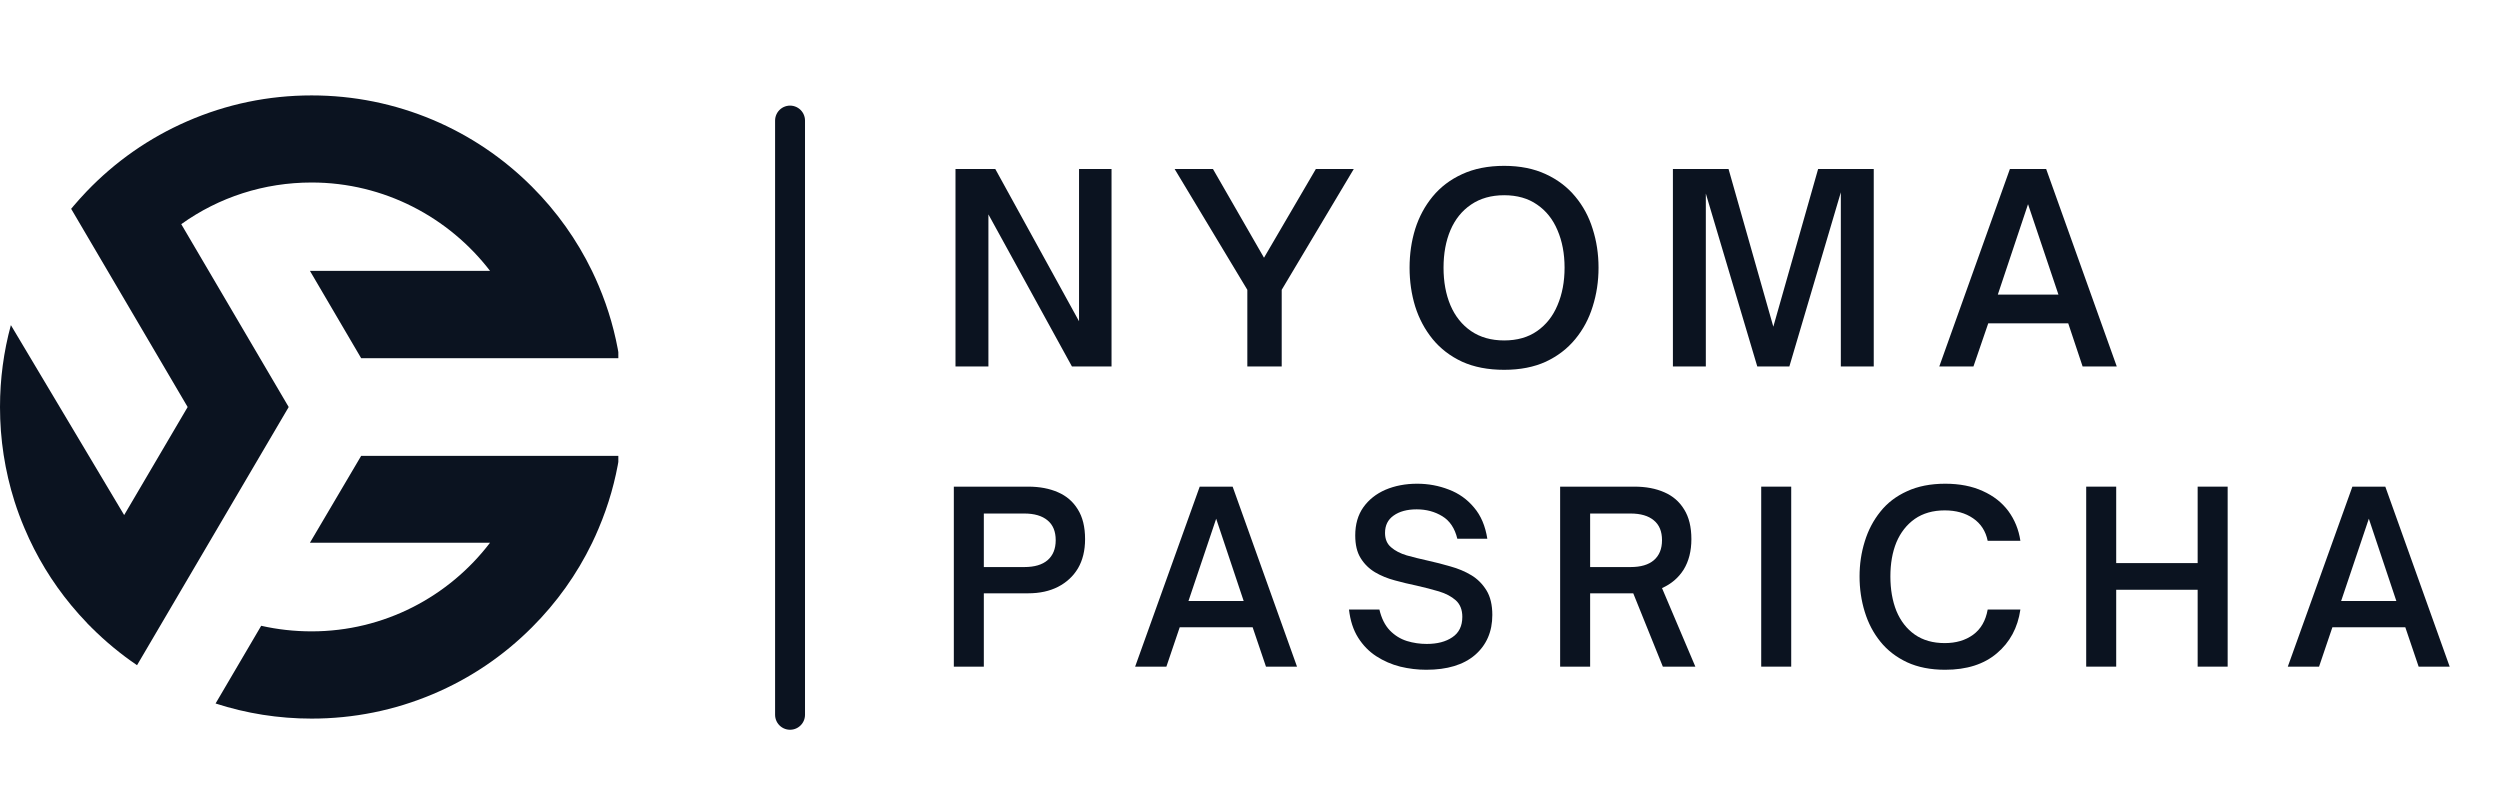
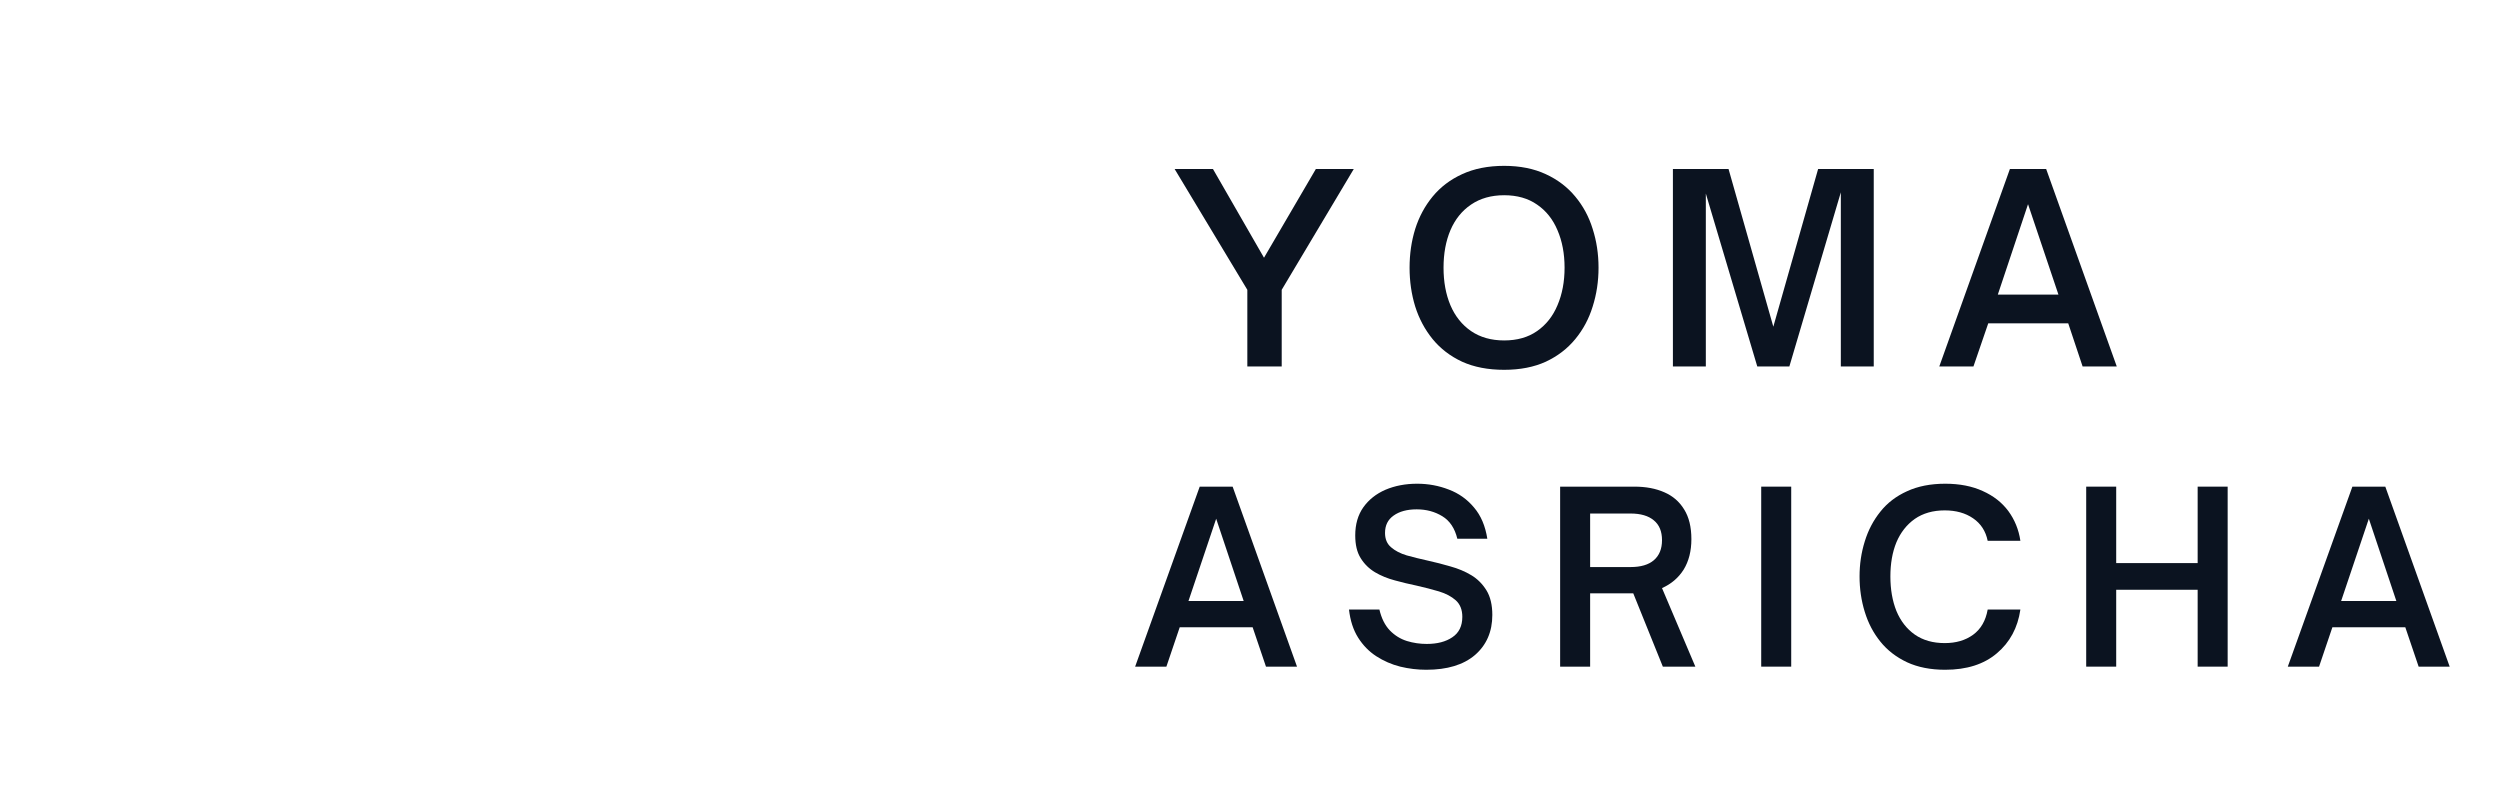
<svg xmlns="http://www.w3.org/2000/svg" width="250" zoomAndPan="magnify" viewBox="0 0 187.5 60" height="80" preserveAspectRatio="xMidYMid meet" version="1.0">
  <defs>
    <g />
    <clipPath id="06cb3f995a">
      <path d="M 16 34 L 46.375 34 L 46.375 54 L 16 54 Z M 16 34 " clip-rule="nonzero" />
    </clipPath>
    <clipPath id="24c8f578ba">
      <path d="M 0 7.129 L 46.375 7.129 L 46.375 50 L 0 50 Z M 0 7.129 " clip-rule="nonzero" />
    </clipPath>
  </defs>
  <g clip-path="url(#06cb3f995a)">
-     <path fill="#0b1320" d="M 36.754 40.703 C 33.676 44.738 28.82 47.352 23.371 47.352 C 22.082 47.352 20.816 47.211 19.59 46.934 L 16.168 52.762 C 18.484 53.512 20.898 53.895 23.371 53.895 C 26.523 53.895 29.586 53.277 32.469 52.059 C 35.254 50.883 37.75 49.199 39.895 47.051 C 41.754 45.195 43.266 43.074 44.402 40.73 C 44.578 40.367 44.746 39.996 44.902 39.621 C 45.645 37.871 46.16 36.055 46.453 34.191 L 27.086 34.191 L 23.246 40.703 Z M 36.754 40.703 " fill-opacity="1" fill-rule="nonzero" />
-   </g>
+     </g>
  <g clip-path="url(#24c8f578ba)">
-     <path fill="#0b1320" d="M 14.035 9.098 C 11.188 10.34 8.652 12.109 6.492 14.363 C 6.152 14.719 5.816 15.094 5.496 15.469 L 5.496 15.473 C 5.445 15.535 5.391 15.598 5.336 15.66 L 14.074 30.527 L 9.312 38.629 L 0.816 24.383 C 0.277 26.363 0 28.426 0 30.527 C 0 32.949 0.367 35.32 1.086 37.594 C 1.305 38.281 1.555 38.957 1.84 39.625 C 2.723 41.719 3.898 43.652 5.34 45.395 C 5.723 45.859 6.129 46.312 6.551 46.75 L 6.559 46.766 L 6.832 47.035 L 6.844 47.051 C 7.906 48.109 9.051 49.059 10.273 49.887 C 10.277 49.887 10.277 49.887 10.277 49.891 L 21.652 30.527 L 13.594 16.812 C 16.426 14.785 19.805 13.688 23.371 13.688 C 28.82 13.688 33.676 16.312 36.754 20.316 L 23.246 20.316 L 27.086 26.863 L 46.453 26.863 C 46.16 24.996 45.645 23.184 44.902 21.43 C 44.746 21.059 44.578 20.688 44.402 20.324 C 43.266 17.984 41.754 15.859 39.895 14 C 37.75 11.855 35.254 10.172 32.469 8.992 C 29.586 7.777 26.523 7.156 23.371 7.156 C 20.129 7.156 16.988 7.809 14.035 9.098 Z M 14.035 9.098 " fill-opacity="1" fill-rule="nonzero" />
-   </g>
-   <path stroke-linecap="round" transform="matrix(0, -0.748, 0.748, 0, 58.13, 54.73)" fill="none" stroke-linejoin="miter" d="M 1.498 1.502 L 61.079 1.502 " stroke="#0b1320" stroke-width="3" stroke-opacity="1" stroke-miterlimit="4" />
+     </g>
  <g fill="#0b1320" fill-opacity="1">
    <g transform="translate(70.287, 27.486)">
      <g>
-         <path d="M 3.844 0 L 1.375 0 L 1.375 -14.812 L 4.359 -14.812 L 10.641 -3.391 L 10.641 -14.812 L 13.078 -14.812 L 13.078 0 L 10.109 0 L 3.844 -11.406 Z M 3.844 0 " />
-       </g>
+         </g>
    </g>
  </g>
  <g fill="#0b1320" fill-opacity="1">
    <g transform="translate(88.112, 27.486)">
      <g>
        <path d="M 8.016 0 L 5.438 0 L 5.438 -5.75 L -0.016 -14.812 L 2.859 -14.812 L 6.688 -8.156 L 10.578 -14.812 L 13.422 -14.812 L 8.016 -5.75 Z M 8.016 0 " />
      </g>
    </g>
  </g>
  <g fill="#0b1320" fill-opacity="1">
    <g transform="translate(104.89, 27.486)">
      <g>
        <path d="M 7.922 0.25 C 6.711 0.25 5.66 0.047 4.766 -0.359 C 3.879 -0.773 3.145 -1.336 2.562 -2.047 C 1.977 -2.766 1.539 -3.582 1.25 -4.5 C 0.969 -5.414 0.828 -6.383 0.828 -7.406 C 0.828 -8.438 0.969 -9.406 1.25 -10.312 C 1.539 -11.227 1.977 -12.039 2.562 -12.75 C 3.145 -13.457 3.879 -14.016 4.766 -14.422 C 5.66 -14.836 6.711 -15.047 7.922 -15.047 C 9.117 -15.047 10.16 -14.836 11.047 -14.422 C 11.93 -14.016 12.664 -13.457 13.25 -12.75 C 13.844 -12.039 14.281 -11.227 14.562 -10.312 C 14.852 -9.406 15 -8.438 15 -7.406 C 15 -6.383 14.852 -5.414 14.562 -4.5 C 14.281 -3.582 13.844 -2.766 13.25 -2.047 C 12.664 -1.336 11.93 -0.773 11.047 -0.359 C 10.16 0.047 9.117 0.25 7.922 0.25 Z M 7.922 -1.953 C 8.898 -1.953 9.723 -2.188 10.391 -2.656 C 11.066 -3.125 11.578 -3.77 11.922 -4.594 C 12.273 -5.414 12.453 -6.352 12.453 -7.406 C 12.453 -8.469 12.273 -9.406 11.922 -10.219 C 11.578 -11.039 11.066 -11.68 10.391 -12.141 C 9.723 -12.609 8.898 -12.844 7.922 -12.844 C 6.953 -12.844 6.125 -12.609 5.438 -12.141 C 4.758 -11.68 4.242 -11.039 3.891 -10.219 C 3.547 -9.406 3.375 -8.469 3.375 -7.406 C 3.375 -6.352 3.547 -5.414 3.891 -4.594 C 4.242 -3.77 4.758 -3.125 5.438 -2.656 C 6.125 -2.188 6.953 -1.953 7.922 -1.953 Z M 7.922 -1.953 " />
      </g>
    </g>
  </g>
  <g fill="#0b1320" fill-opacity="1">
    <g transform="translate(124.093, 27.486)">
      <g>
        <path d="M 3.844 0 L 1.375 0 L 1.375 -14.812 L 5.547 -14.812 L 8.906 -2.984 L 12.266 -14.812 L 16.438 -14.812 L 16.438 0 L 13.969 0 L 13.969 -13.062 L 10.109 0 L 7.703 0 L 3.844 -12.969 Z M 3.844 0 " />
      </g>
    </g>
  </g>
  <g fill="#0b1320" fill-opacity="1">
    <g transform="translate(145.274, 27.486)">
      <g>
        <path d="M 2.734 0 L 0.172 0 L 5.469 -14.812 L 8.188 -14.812 L 13.484 0 L 10.922 0 L 9.844 -3.234 L 3.844 -3.234 Z M 6.828 -12.172 L 4.562 -5.391 L 9.109 -5.391 Z M 6.828 -12.172 " />
      </g>
    </g>
  </g>
  <g fill="#0b1320" fill-opacity="1">
    <g transform="translate(70.287, 49.998)">
      <g>
-         <path d="M 3.5 0 L 1.25 0 L 1.25 -13.5 L 6.828 -13.5 C 7.68 -13.5 8.426 -13.359 9.062 -13.078 C 9.695 -12.805 10.191 -12.379 10.547 -11.797 C 10.91 -11.223 11.094 -10.477 11.094 -9.562 C 11.094 -8.707 10.914 -7.977 10.562 -7.375 C 10.207 -6.781 9.707 -6.316 9.062 -5.984 C 8.426 -5.66 7.68 -5.5 6.828 -5.5 L 3.5 -5.5 Z M 3.5 -11.484 L 3.5 -7.469 L 6.531 -7.469 C 7.301 -7.469 7.883 -7.641 8.281 -7.984 C 8.688 -8.336 8.891 -8.836 8.891 -9.484 C 8.891 -10.141 8.688 -10.633 8.281 -10.969 C 7.875 -11.312 7.289 -11.484 6.531 -11.484 Z M 3.5 -11.484 " />
-       </g>
+         </g>
    </g>
  </g>
  <g fill="#0b1320" fill-opacity="1">
    <g transform="translate(84.979, 49.998)">
      <g>
        <path d="M 2.5 0 L 0.156 0 L 5 -13.5 L 7.469 -13.5 L 12.297 0 L 9.969 0 L 8.969 -2.953 L 3.5 -2.953 Z M 6.234 -11.094 L 4.156 -4.922 L 8.297 -4.922 Z M 6.234 -11.094 " />
      </g>
    </g>
  </g>
  <g fill="#0b1320" fill-opacity="1">
    <g transform="translate(100.502, 49.998)">
      <g>
        <path d="M 6.469 0.234 C 5.812 0.234 5.16 0.156 4.516 0 C 3.867 -0.164 3.27 -0.426 2.719 -0.781 C 2.176 -1.133 1.723 -1.598 1.359 -2.172 C 0.992 -2.754 0.766 -3.457 0.672 -4.281 L 2.953 -4.281 C 3.109 -3.625 3.367 -3.102 3.734 -2.719 C 4.098 -2.344 4.523 -2.078 5.016 -1.922 C 5.504 -1.773 6 -1.703 6.5 -1.703 C 7.289 -1.703 7.93 -1.867 8.422 -2.203 C 8.922 -2.535 9.172 -3.047 9.172 -3.734 C 9.172 -4.266 9.008 -4.676 8.688 -4.969 C 8.363 -5.258 7.941 -5.484 7.422 -5.641 C 6.898 -5.797 6.336 -5.941 5.734 -6.078 C 5.191 -6.191 4.648 -6.32 4.109 -6.469 C 3.566 -6.613 3.07 -6.816 2.625 -7.078 C 2.176 -7.348 1.816 -7.703 1.547 -8.141 C 1.273 -8.578 1.141 -9.145 1.141 -9.844 C 1.141 -10.676 1.344 -11.379 1.75 -11.953 C 2.156 -12.523 2.707 -12.961 3.406 -13.266 C 4.113 -13.566 4.906 -13.719 5.781 -13.719 C 6.625 -13.719 7.414 -13.57 8.156 -13.281 C 8.906 -13 9.535 -12.551 10.047 -11.938 C 10.566 -11.332 10.898 -10.551 11.047 -9.594 L 8.797 -9.594 C 8.609 -10.375 8.234 -10.938 7.672 -11.281 C 7.109 -11.625 6.469 -11.797 5.75 -11.797 C 5.031 -11.797 4.453 -11.641 4.016 -11.328 C 3.586 -11.023 3.375 -10.594 3.375 -10.031 C 3.375 -9.57 3.523 -9.211 3.828 -8.953 C 4.129 -8.691 4.52 -8.488 5 -8.344 C 5.488 -8.207 6.016 -8.078 6.578 -7.953 C 7.148 -7.828 7.719 -7.68 8.281 -7.516 C 8.852 -7.359 9.375 -7.141 9.844 -6.859 C 10.312 -6.578 10.691 -6.195 10.984 -5.719 C 11.273 -5.25 11.422 -4.633 11.422 -3.875 C 11.422 -2.625 10.988 -1.625 10.125 -0.875 C 9.258 -0.133 8.039 0.234 6.469 0.234 Z M 6.469 0.234 " />
      </g>
    </g>
  </g>
  <g fill="#0b1320" fill-opacity="1">
    <g transform="translate(115.76, 49.998)">
      <g>
        <path d="M 8.891 -5.891 L 11.391 0 L 8.953 0 L 6.734 -5.5 L 3.5 -5.5 L 3.5 0 L 1.25 0 L 1.25 -13.5 L 6.828 -13.5 C 7.68 -13.5 8.426 -13.359 9.062 -13.078 C 9.695 -12.805 10.191 -12.379 10.547 -11.797 C 10.91 -11.223 11.094 -10.477 11.094 -9.562 C 11.094 -8.664 10.898 -7.906 10.516 -7.281 C 10.129 -6.664 9.586 -6.203 8.891 -5.891 Z M 3.5 -11.484 L 3.5 -7.469 L 6.531 -7.469 C 7.301 -7.469 7.883 -7.641 8.281 -7.984 C 8.688 -8.336 8.891 -8.836 8.891 -9.484 C 8.891 -10.141 8.688 -10.633 8.281 -10.969 C 7.875 -11.312 7.289 -11.484 6.531 -11.484 Z M 3.5 -11.484 " />
      </g>
    </g>
  </g>
  <g fill="#0b1320" fill-opacity="1">
    <g transform="translate(130.841, 49.998)">
      <g>
        <path d="M 3.5 0 L 1.25 0 L 1.25 -13.5 L 3.5 -13.5 Z M 3.5 0 " />
      </g>
    </g>
  </g>
  <g fill="#0b1320" fill-opacity="1">
    <g transform="translate(138.701, 49.998)">
      <g>
        <path d="M 7.188 0.234 C 6.094 0.234 5.141 0.047 4.328 -0.328 C 3.516 -0.711 2.848 -1.227 2.328 -1.875 C 1.805 -2.52 1.414 -3.266 1.156 -4.109 C 0.895 -4.953 0.766 -5.836 0.766 -6.766 C 0.766 -7.68 0.895 -8.555 1.156 -9.391 C 1.414 -10.234 1.805 -10.977 2.328 -11.625 C 2.848 -12.281 3.516 -12.789 4.328 -13.156 C 5.141 -13.531 6.094 -13.719 7.188 -13.719 C 8.27 -13.719 9.207 -13.535 10 -13.172 C 10.801 -12.816 11.441 -12.316 11.922 -11.672 C 12.398 -11.023 12.703 -10.281 12.828 -9.438 L 10.375 -9.438 C 10.227 -10.164 9.863 -10.727 9.281 -11.125 C 8.707 -11.52 8 -11.719 7.156 -11.719 C 6.27 -11.719 5.52 -11.504 4.906 -11.078 C 4.301 -10.648 3.844 -10.066 3.531 -9.328 C 3.227 -8.586 3.078 -7.734 3.078 -6.766 C 3.078 -5.797 3.227 -4.93 3.531 -4.172 C 3.844 -3.422 4.301 -2.832 4.906 -2.406 C 5.52 -1.977 6.27 -1.766 7.156 -1.766 C 8 -1.766 8.707 -1.973 9.281 -2.391 C 9.863 -2.816 10.227 -3.445 10.375 -4.281 L 12.828 -4.281 C 12.629 -2.914 12.039 -1.82 11.062 -1 C 10.094 -0.176 8.801 0.234 7.188 0.234 Z M 7.188 0.234 " />
      </g>
    </g>
  </g>
  <g fill="#0b1320" fill-opacity="1">
    <g transform="translate(155.215, 49.998)">
      <g>
        <path d="M 3.5 0 L 1.25 0 L 1.25 -13.5 L 3.5 -13.5 L 3.5 -7.766 L 9.609 -7.766 L 9.609 -13.5 L 11.859 -13.5 L 11.859 0 L 9.609 0 L 9.609 -5.766 L 3.5 -5.766 Z M 3.5 0 " />
      </g>
    </g>
  </g>
  <g fill="#0b1320" fill-opacity="1">
    <g transform="translate(171.429, 49.998)">
      <g>
        <path d="M 2.5 0 L 0.156 0 L 5 -13.5 L 7.469 -13.5 L 12.297 0 L 9.969 0 L 8.969 -2.953 L 3.5 -2.953 Z M 6.234 -11.094 L 4.156 -4.922 L 8.297 -4.922 Z M 6.234 -11.094 " />
      </g>
    </g>
  </g>
</svg>